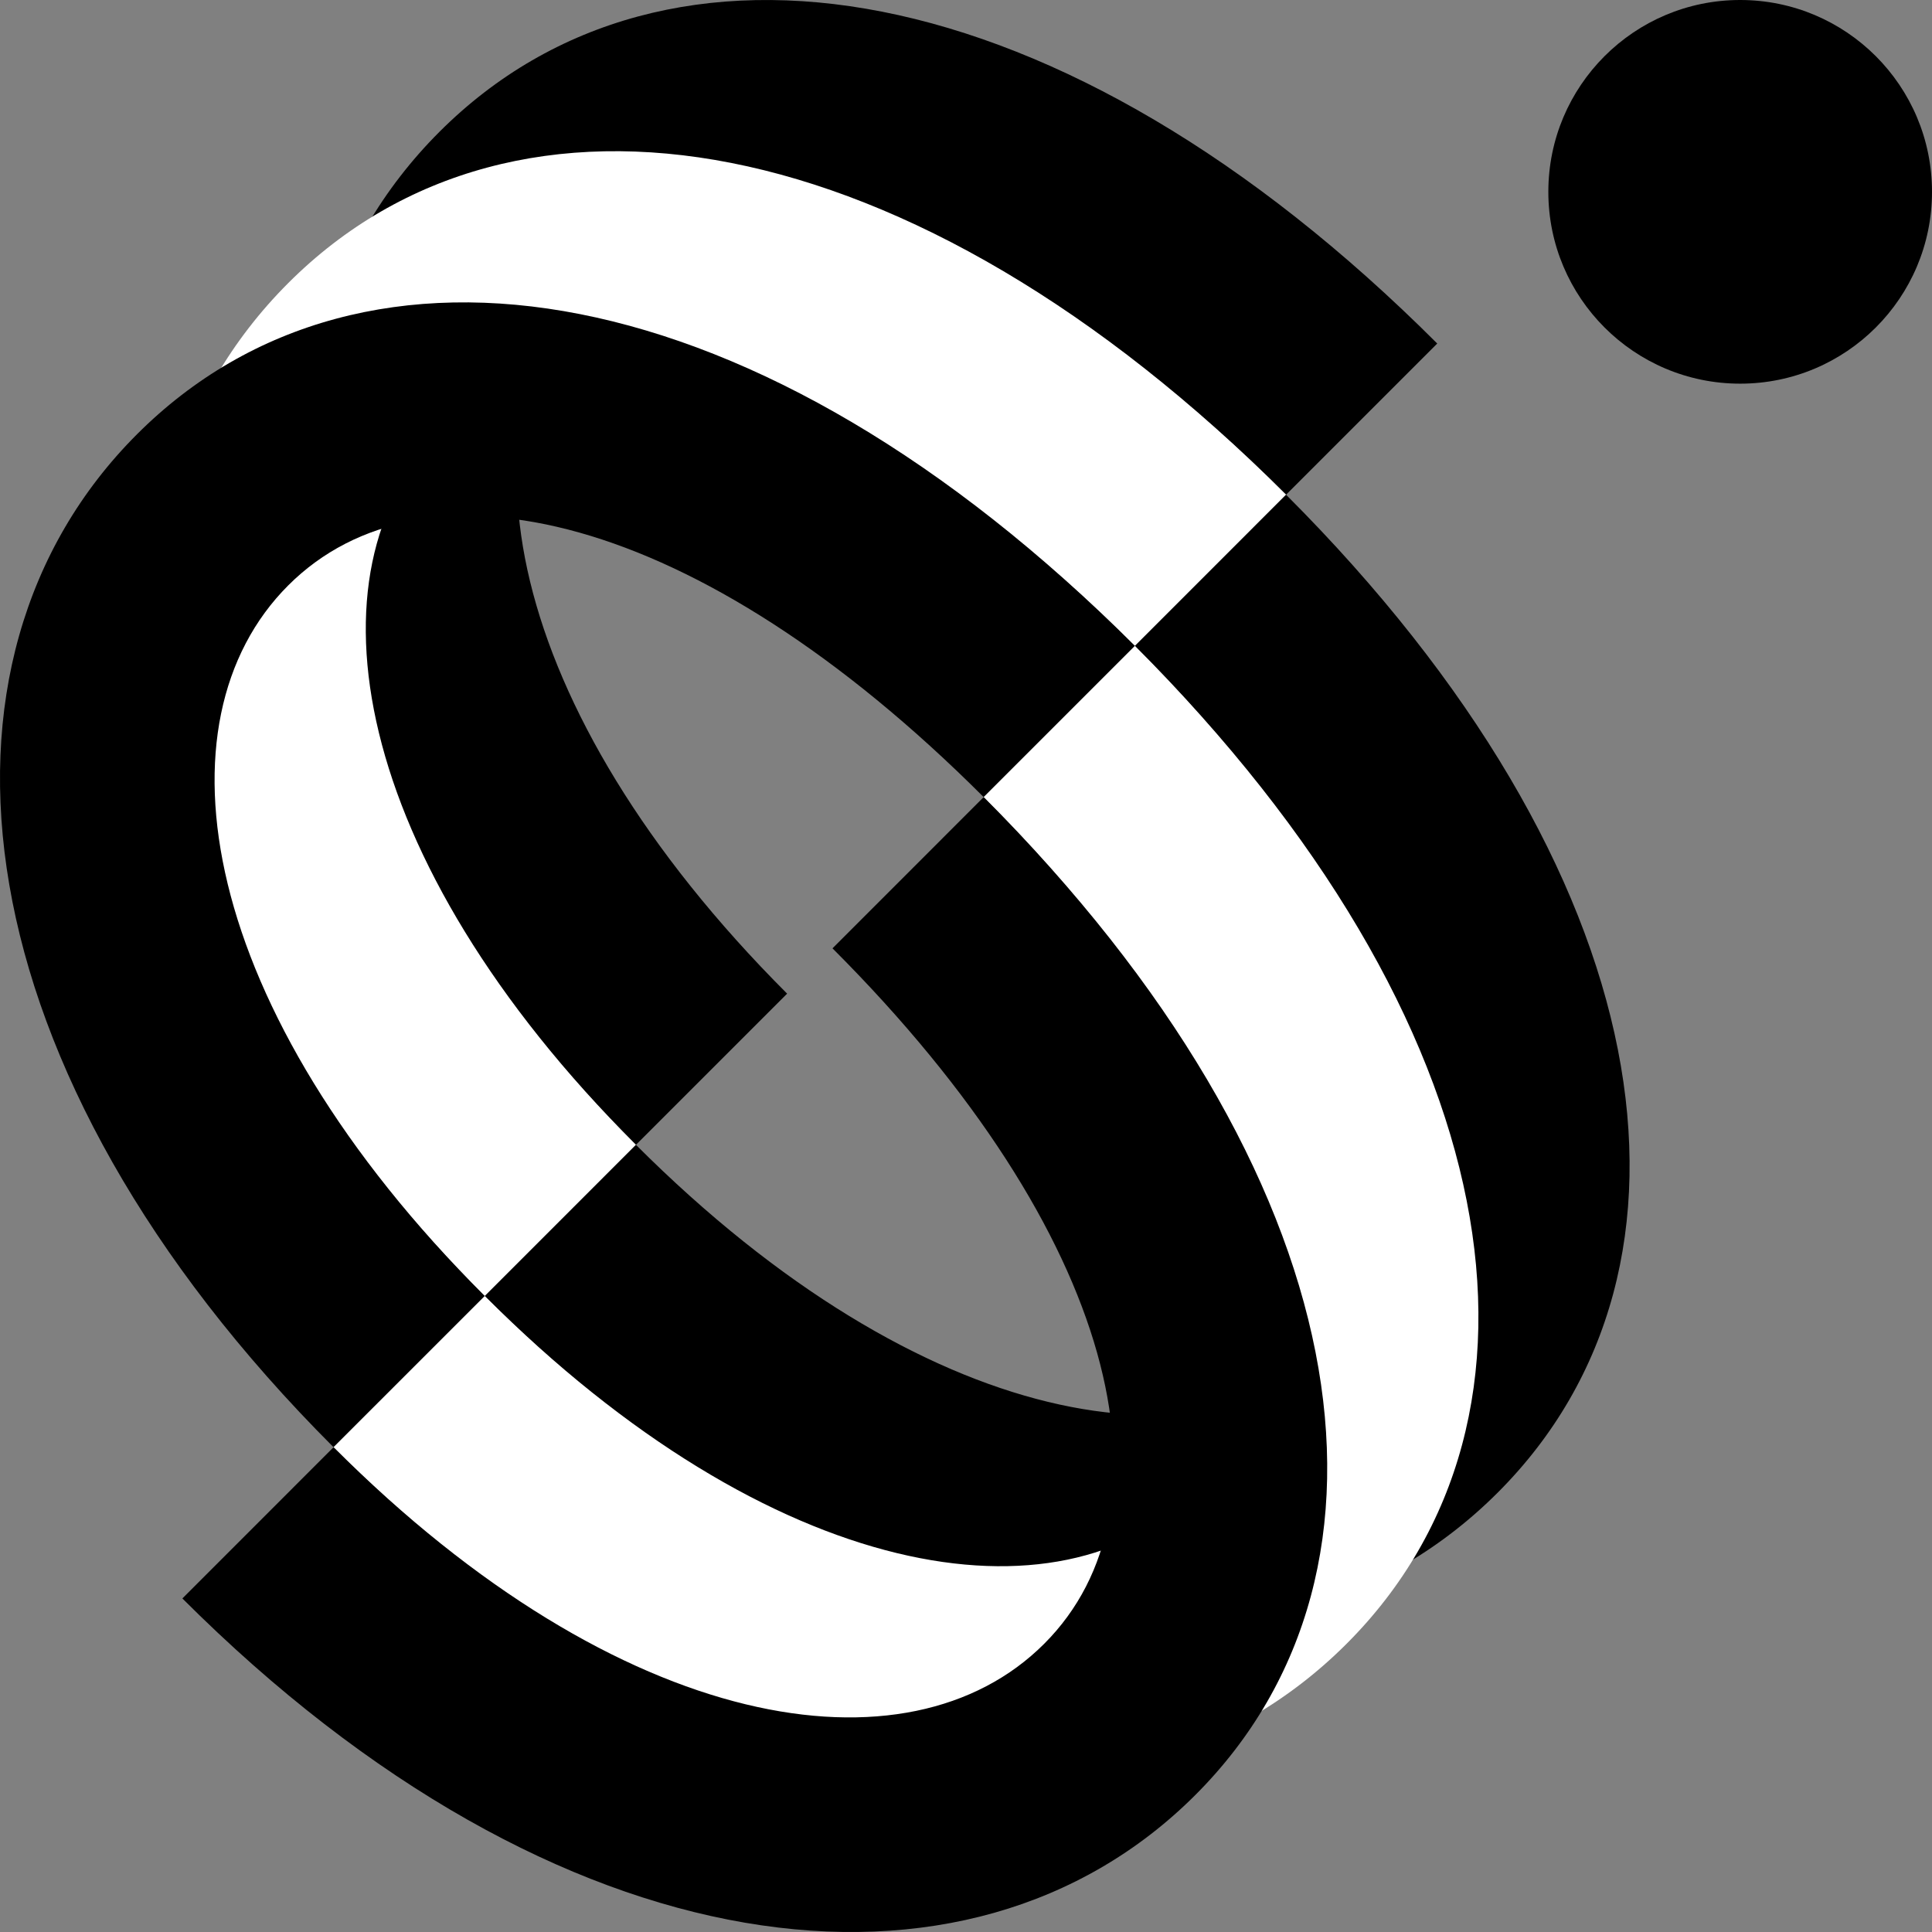
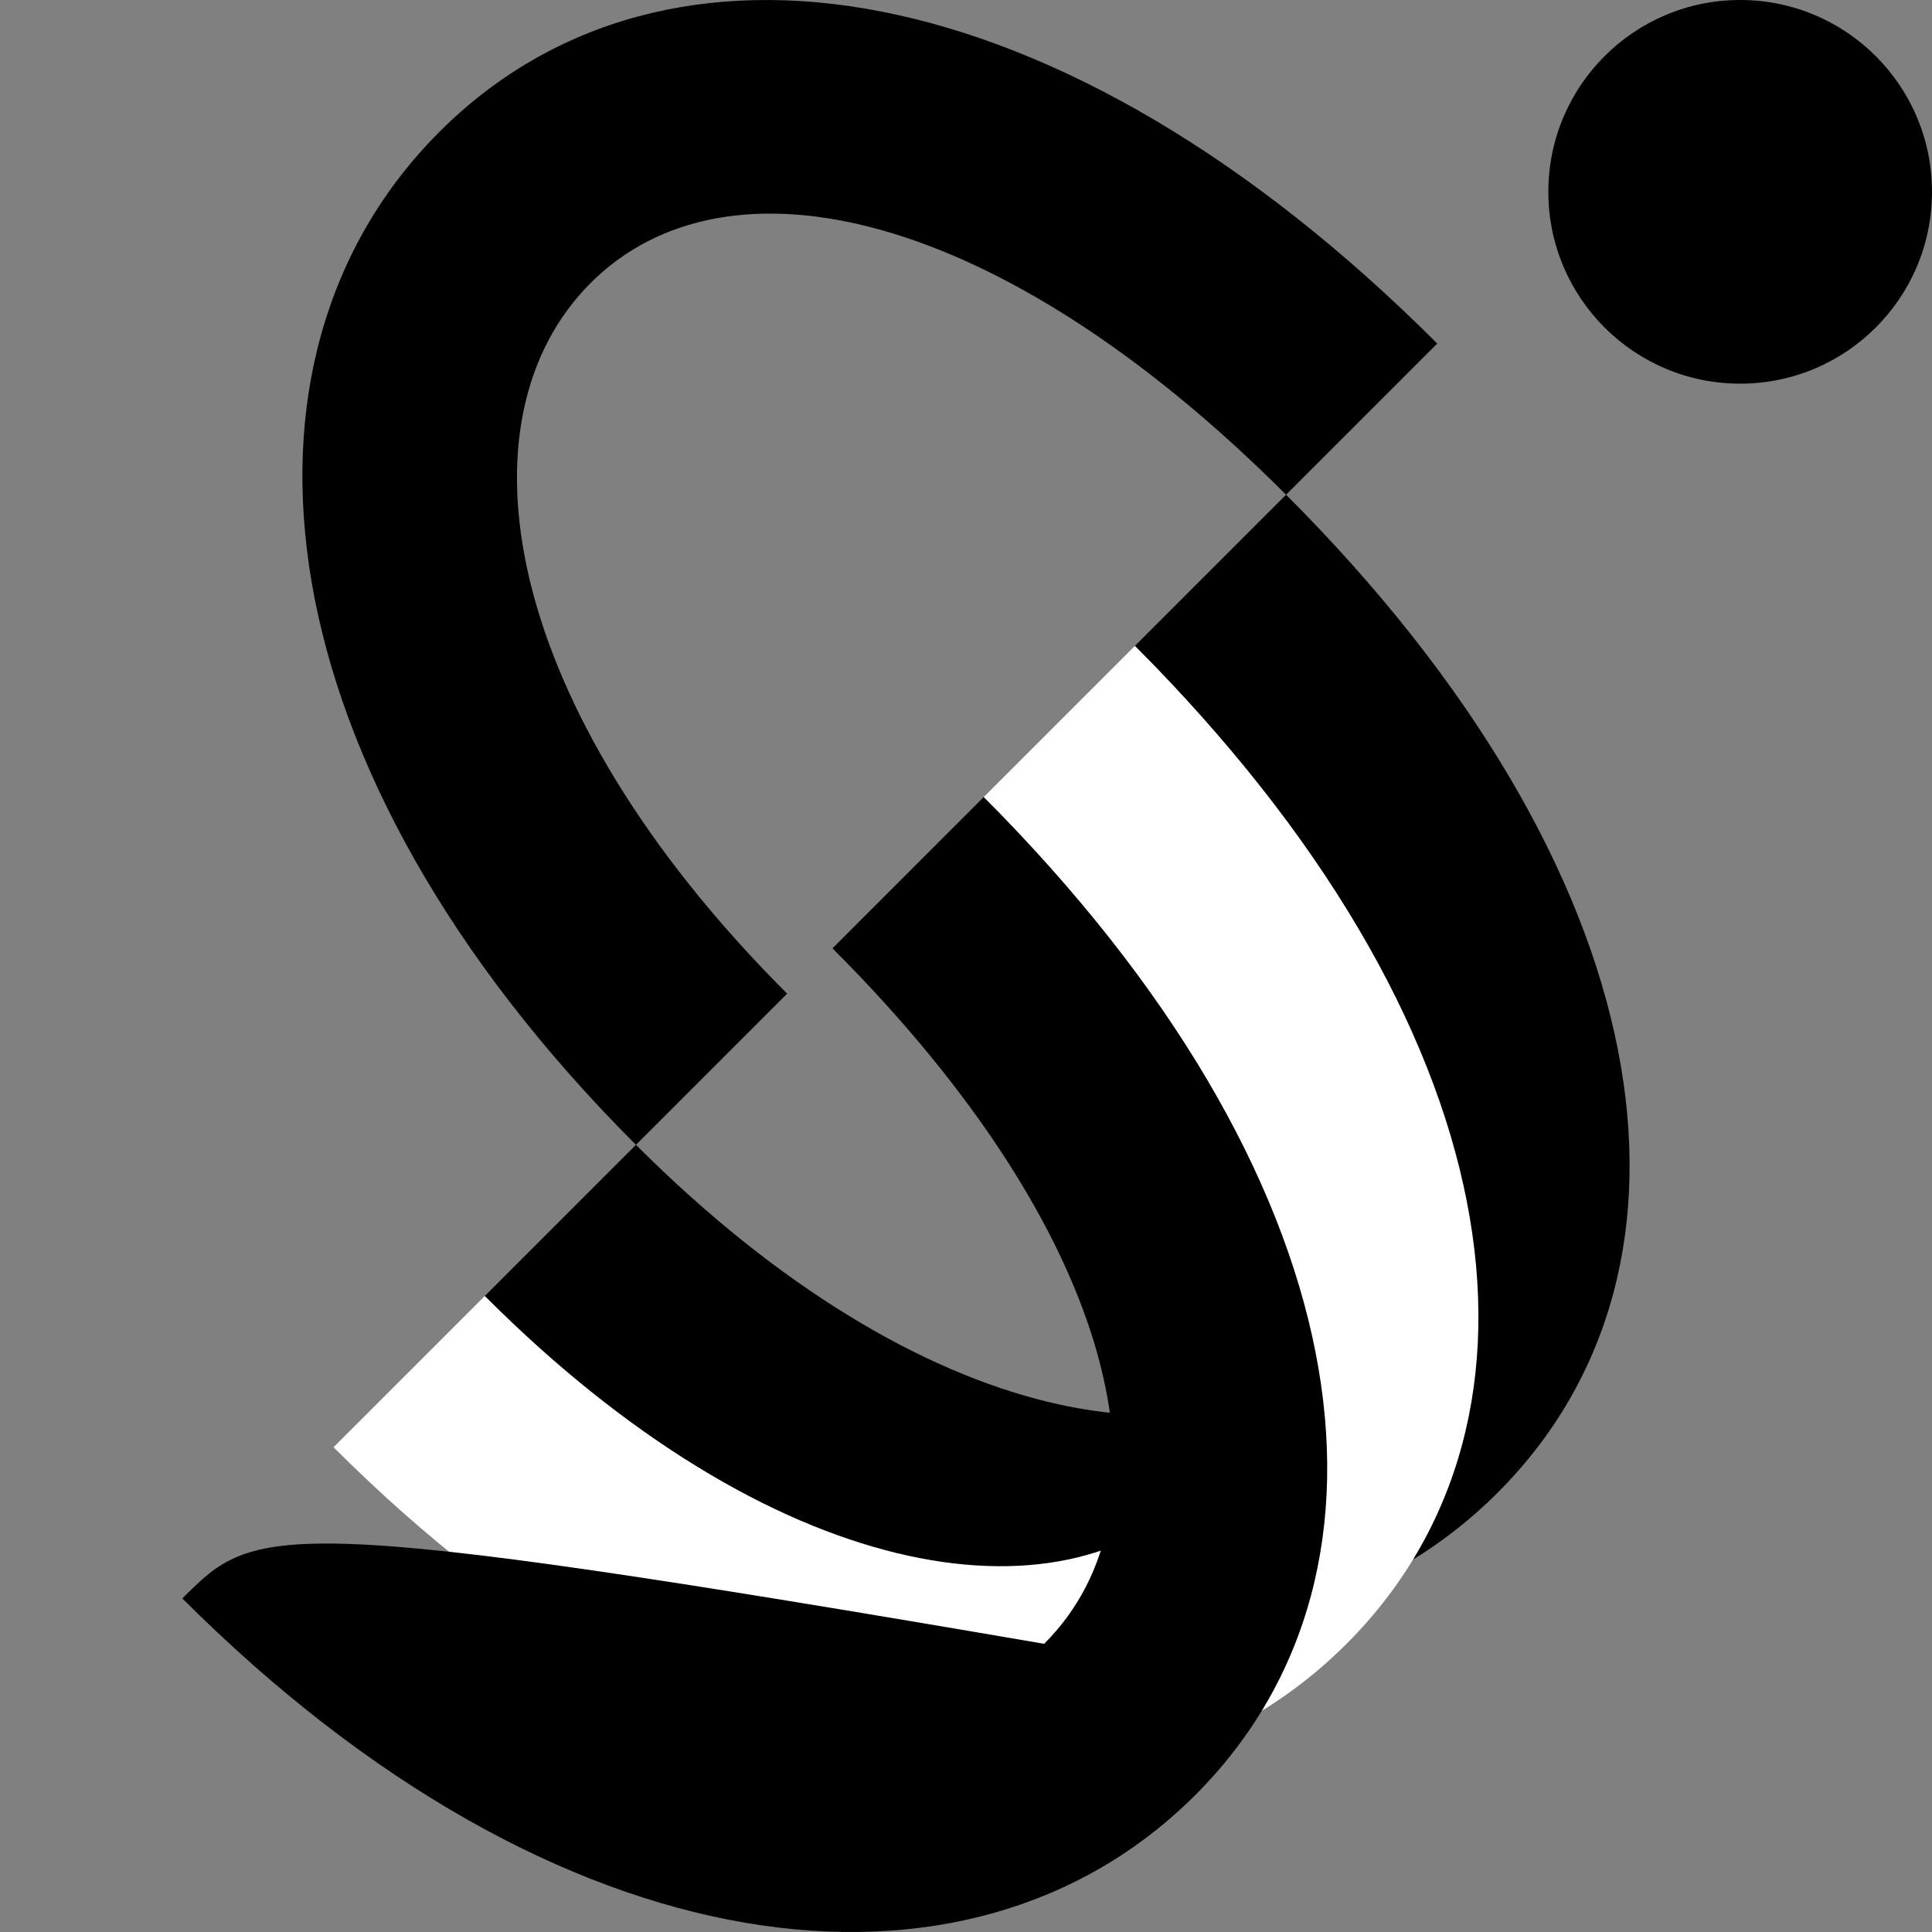
<svg xmlns="http://www.w3.org/2000/svg" width="48" height="48" viewBox="0 0 48 48" fill="none">
  <rect x="0" y="0" width="48" height="48" fill="#808080" stroke="none" />
  <g clip-path="url(#clip0_0_39)">
    <path d="M35.708 8.535C34.057 10.186 33.69 10.554 31.952 12.291C24.815 5.154 18.054 3.652 14.673 7.032C11.292 10.413 12.419 17.55 19.556 24.687C17.971 26.273 17.613 26.63 15.8 28.443C6.464 19.108 5.282 8.911 10.917 3.276C16.551 -2.358 26.373 -0.8 35.708 8.535Z" fill="black" />
-     <path d="M31.952 12.291C30.301 13.943 29.933 14.31 28.196 16.048C21.059 8.911 14.297 7.408 10.917 10.789C7.536 14.17 8.663 21.307 15.8 28.444C14.214 30.029 13.857 30.387 12.044 32.2C2.708 22.864 1.526 12.667 7.161 7.033C12.795 1.398 22.617 2.956 31.952 12.291Z" fill="white" />
-     <path d="M28.196 16.048C26.544 17.699 26.177 18.066 24.439 19.804C17.302 12.667 10.541 11.165 7.16 14.545C3.78 17.926 4.906 25.063 12.043 32.2C10.458 33.785 10.101 34.143 8.287 35.956C-1.048 26.621 -2.231 16.423 3.404 10.789C9.038 5.154 18.86 6.712 28.196 16.048Z" fill="black" />
    <path d="M31.952 12.291C30.301 13.942 29.933 14.31 28.196 16.048C35.333 23.185 36.835 29.946 33.455 33.327C30.074 36.707 22.937 35.581 15.8 28.443C14.214 30.029 13.857 30.386 12.044 32.2C21.379 41.535 31.576 42.717 37.211 37.083C42.845 31.448 41.288 21.627 31.952 12.291Z" fill="black" />
    <path d="M28.196 16.048C26.545 17.699 26.177 18.067 24.44 19.804C31.577 26.941 33.079 33.703 29.698 37.083C26.318 40.464 19.181 39.337 12.044 32.2C10.458 33.785 10.101 34.143 8.287 35.956C17.623 45.292 27.82 46.474 33.455 40.84C39.089 35.205 37.532 25.383 28.196 16.048Z" fill="white" />
-     <path d="M24.439 19.804C22.788 21.455 22.421 21.823 20.683 23.561C27.82 30.698 29.323 37.459 25.942 40.84C22.561 44.22 15.424 43.094 8.287 35.956C6.702 37.542 6.344 37.9 4.531 39.713C13.867 49.048 24.064 50.231 29.698 44.596C35.333 38.962 33.775 29.14 24.439 19.804Z" fill="black" />
+     <path d="M24.439 19.804C22.788 21.455 22.421 21.823 20.683 23.561C27.82 30.698 29.323 37.459 25.942 40.84C6.702 37.542 6.344 37.9 4.531 39.713C13.867 49.048 24.064 50.231 29.698 44.596C35.333 38.962 33.775 29.14 24.439 19.804Z" fill="black" />
    <path d="M48 4.766C48 7.398 45.867 9.532 43.234 9.532C40.602 9.532 38.468 7.398 38.468 4.766C38.468 2.134 40.602 0 43.234 0C45.867 0 48 2.134 48 4.766Z" fill="black" />
  </g>
  <defs>
    <clipPath id="clip0_0_39">
      <rect width="48" height="48" fill="white" />
    </clipPath>
  </defs>
</svg>